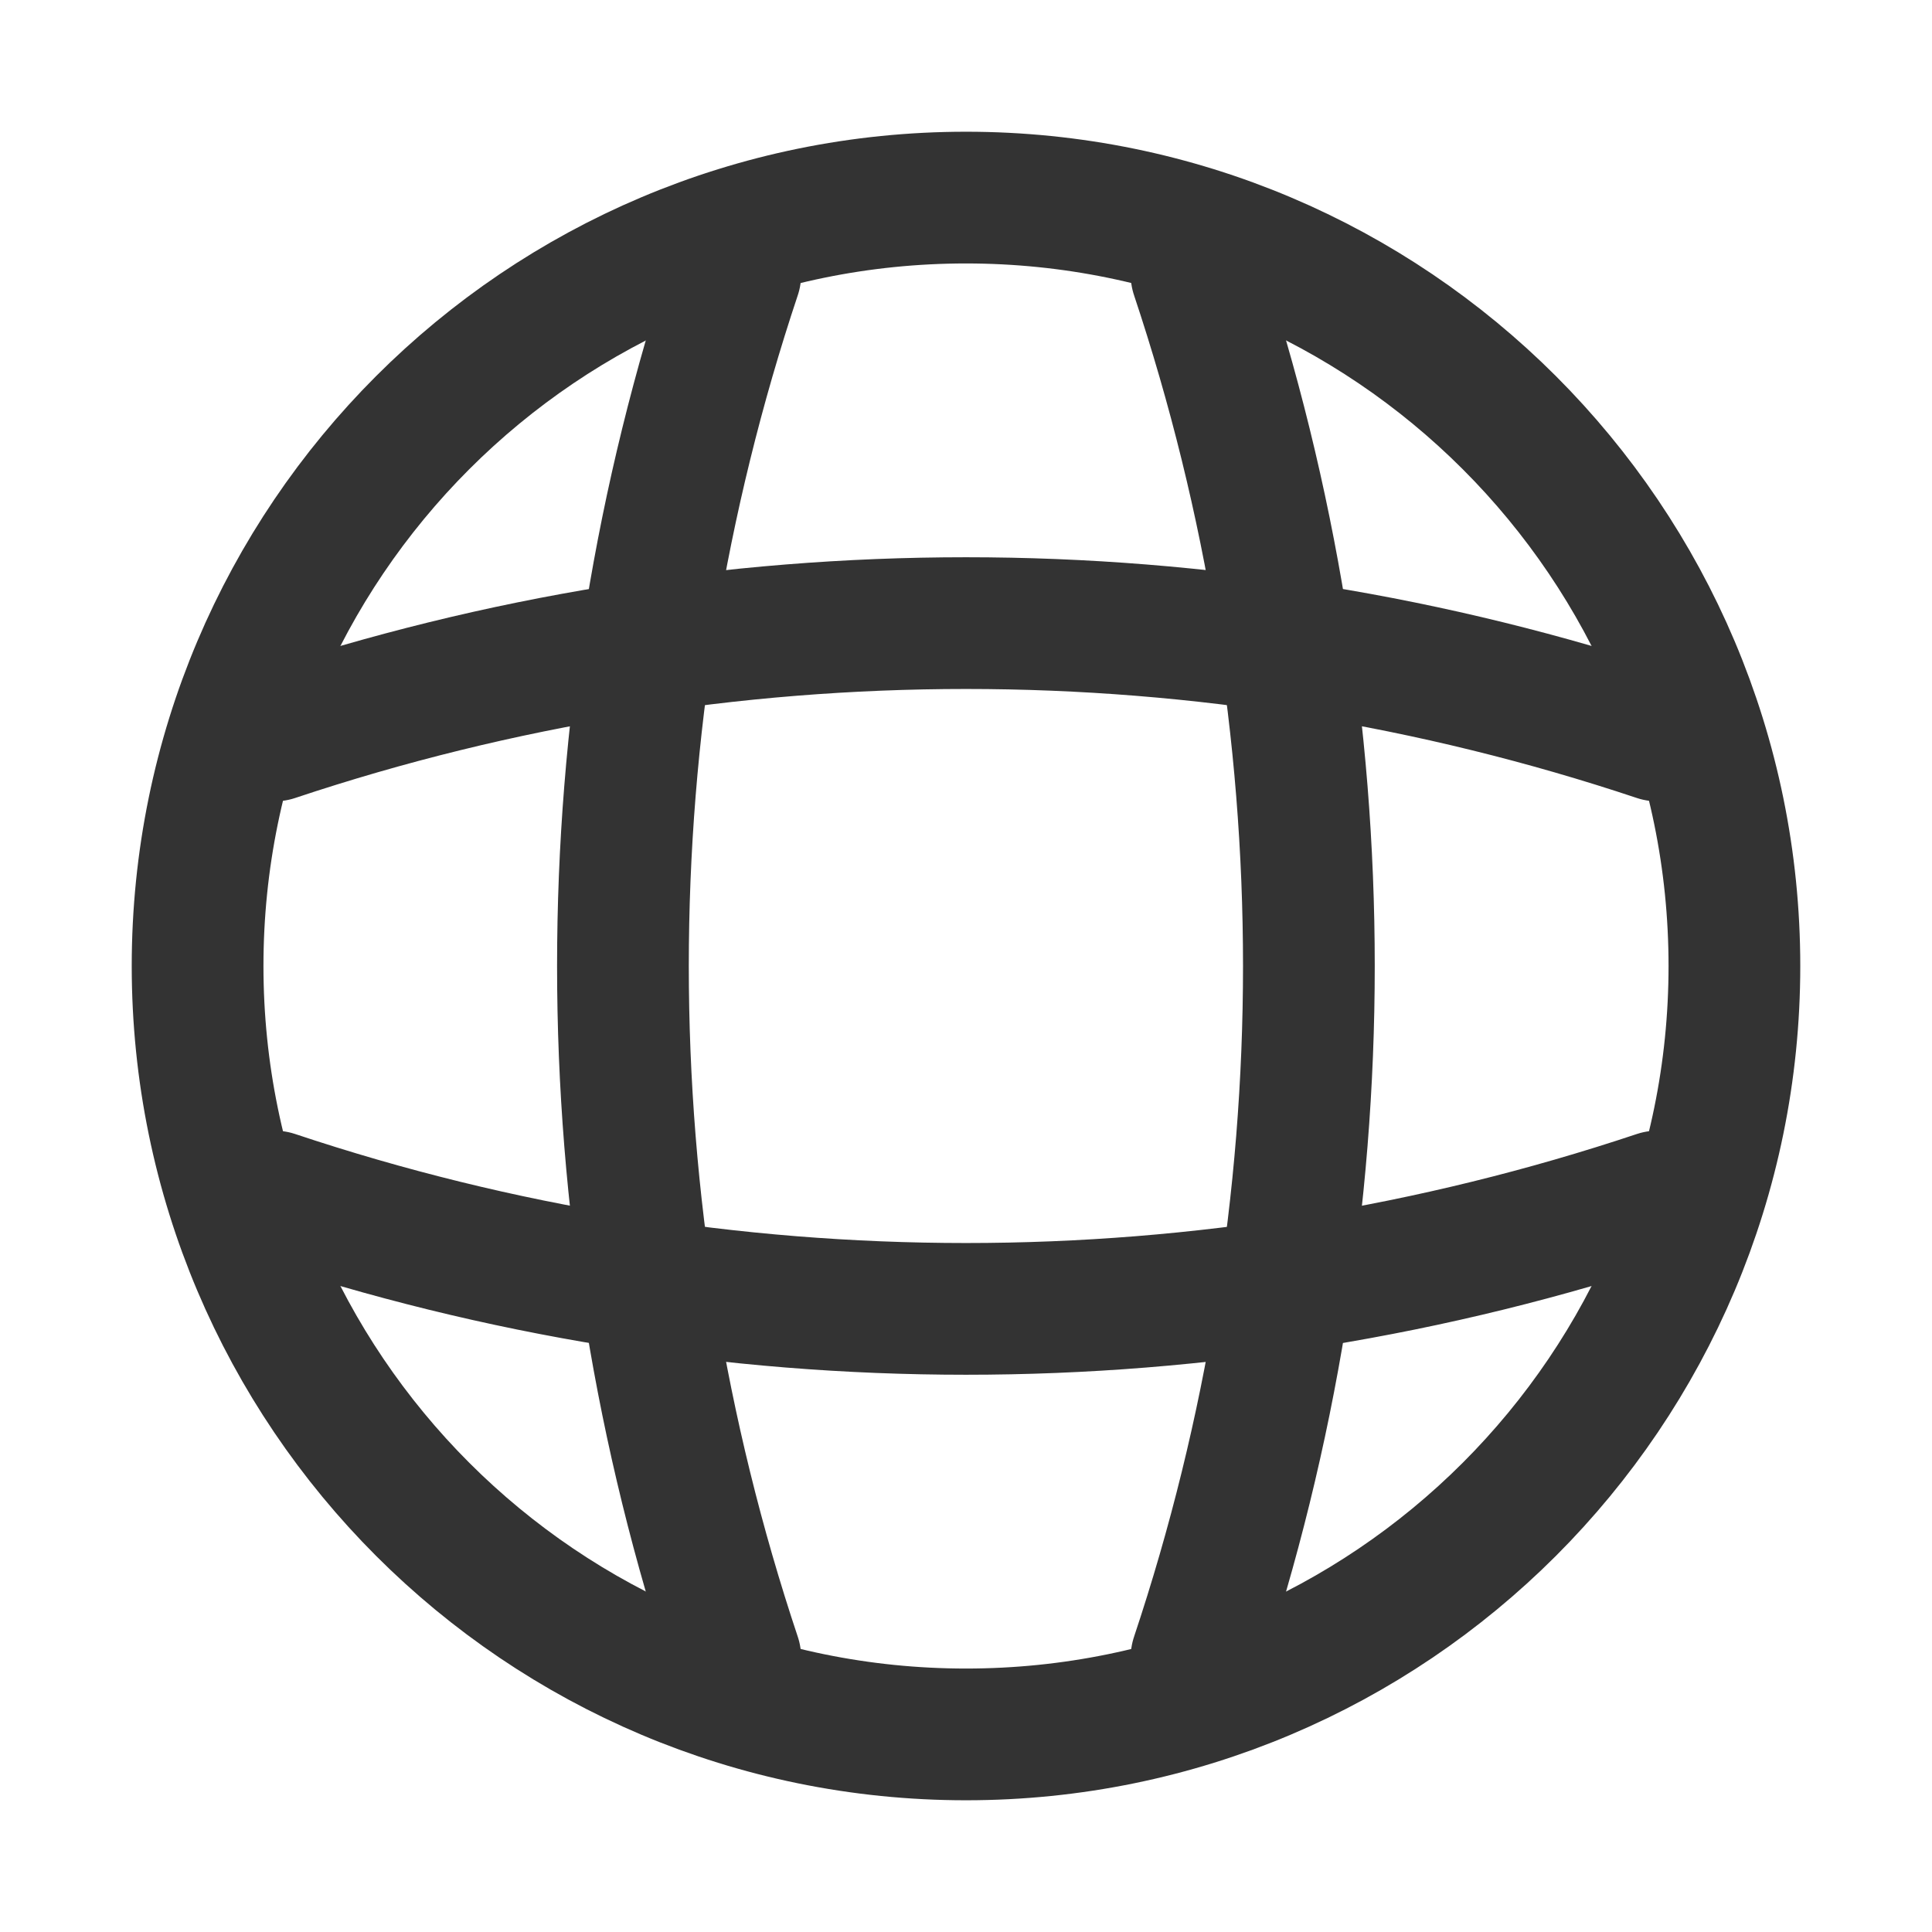
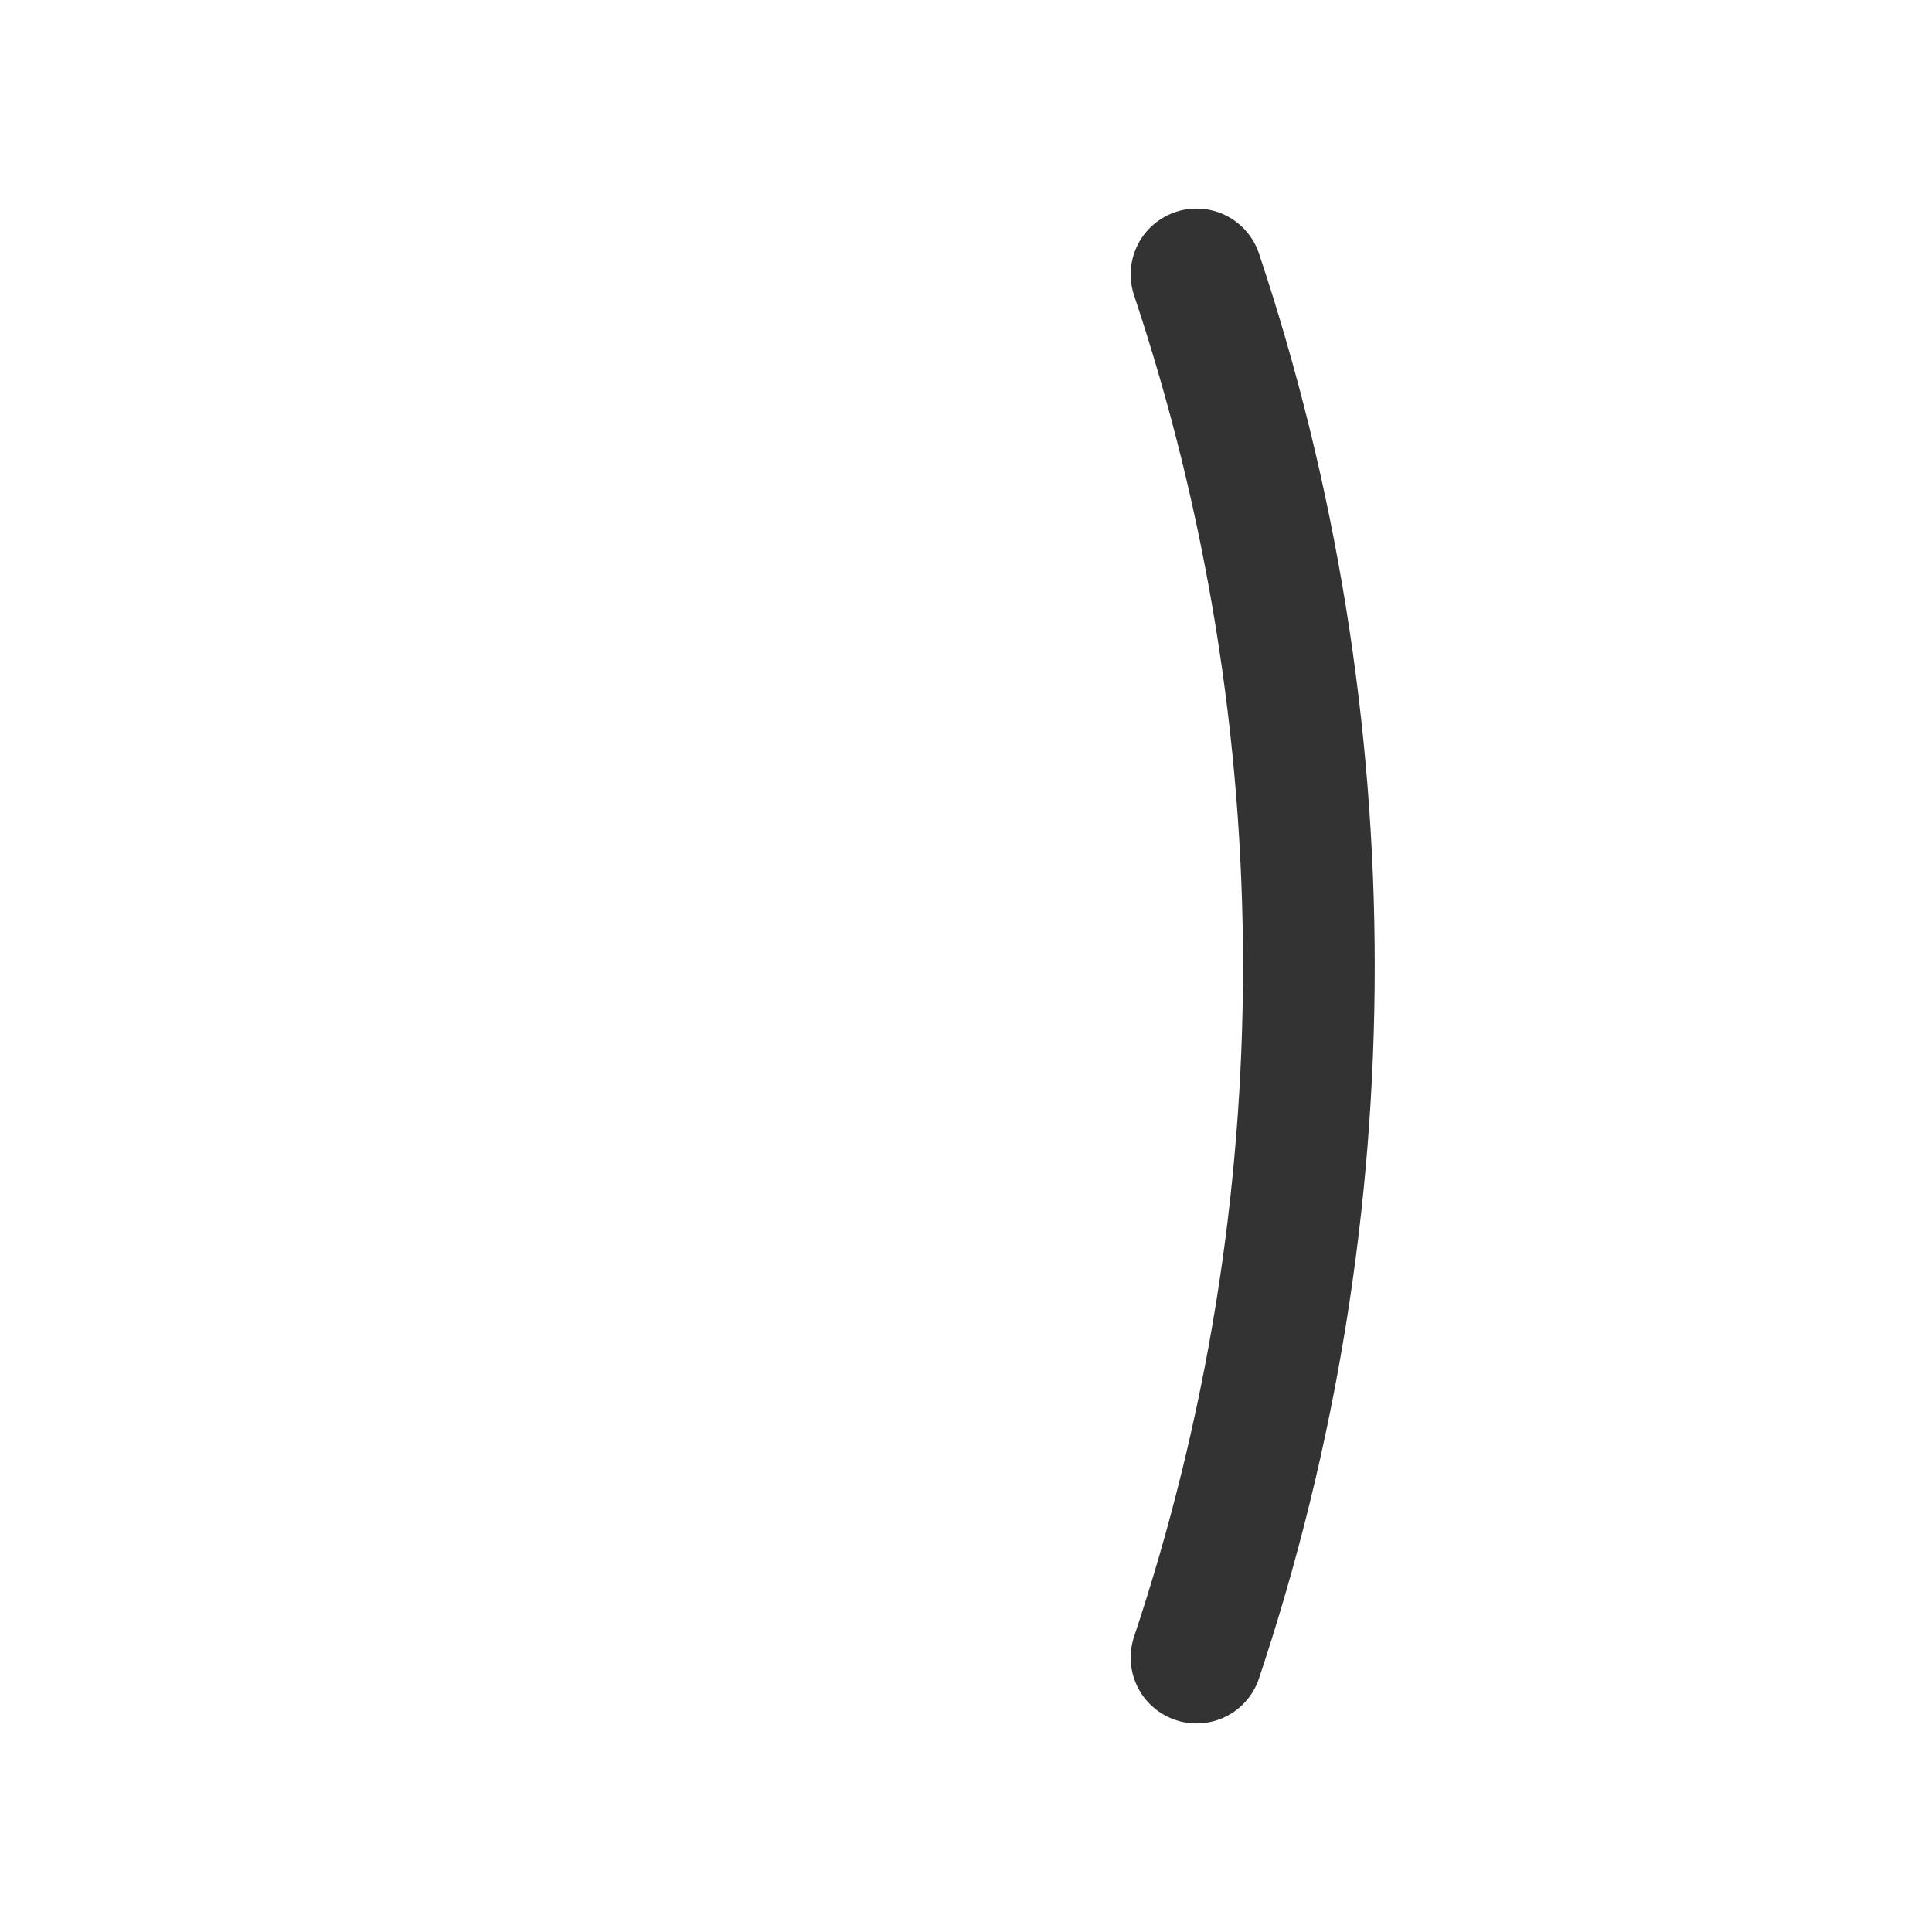
<svg xmlns="http://www.w3.org/2000/svg" width="22" height="22" viewBox="0 0 22 22" fill="none">
-   <path d="M11 19.75C15.832 19.75 19.75 15.832 19.75 11C19.75 6.168 15.832 2.25 11 2.25C6.168 2.25 2.25 6.168 2.25 11C2.25 15.832 6.168 19.75 11 19.75Z" stroke="#333333" stroke-width="1.5" stroke-linecap="round" stroke-linejoin="round" />
-   <path d="M7.498 3.125H8.373C6.667 8.235 6.667 13.765 8.373 18.875H7.498" stroke="#333333" stroke-width="1.5" stroke-linecap="round" stroke-linejoin="round" />
  <path d="M13.625 3.125C15.331 8.235 15.331 13.765 13.625 18.875" stroke="#333333" stroke-width="1.5" stroke-linecap="round" stroke-linejoin="round" />
-   <path d="M3.125 14.5V13.625C8.235 15.331 13.765 15.331 18.875 13.625V14.5" stroke="#333333" stroke-width="1.5" stroke-linecap="round" stroke-linejoin="round" />
-   <path d="M3.125 8.375C8.235 6.669 13.765 6.669 18.875 8.375" stroke="#333333" stroke-width="1.5" stroke-linecap="round" stroke-linejoin="round" />
</svg>